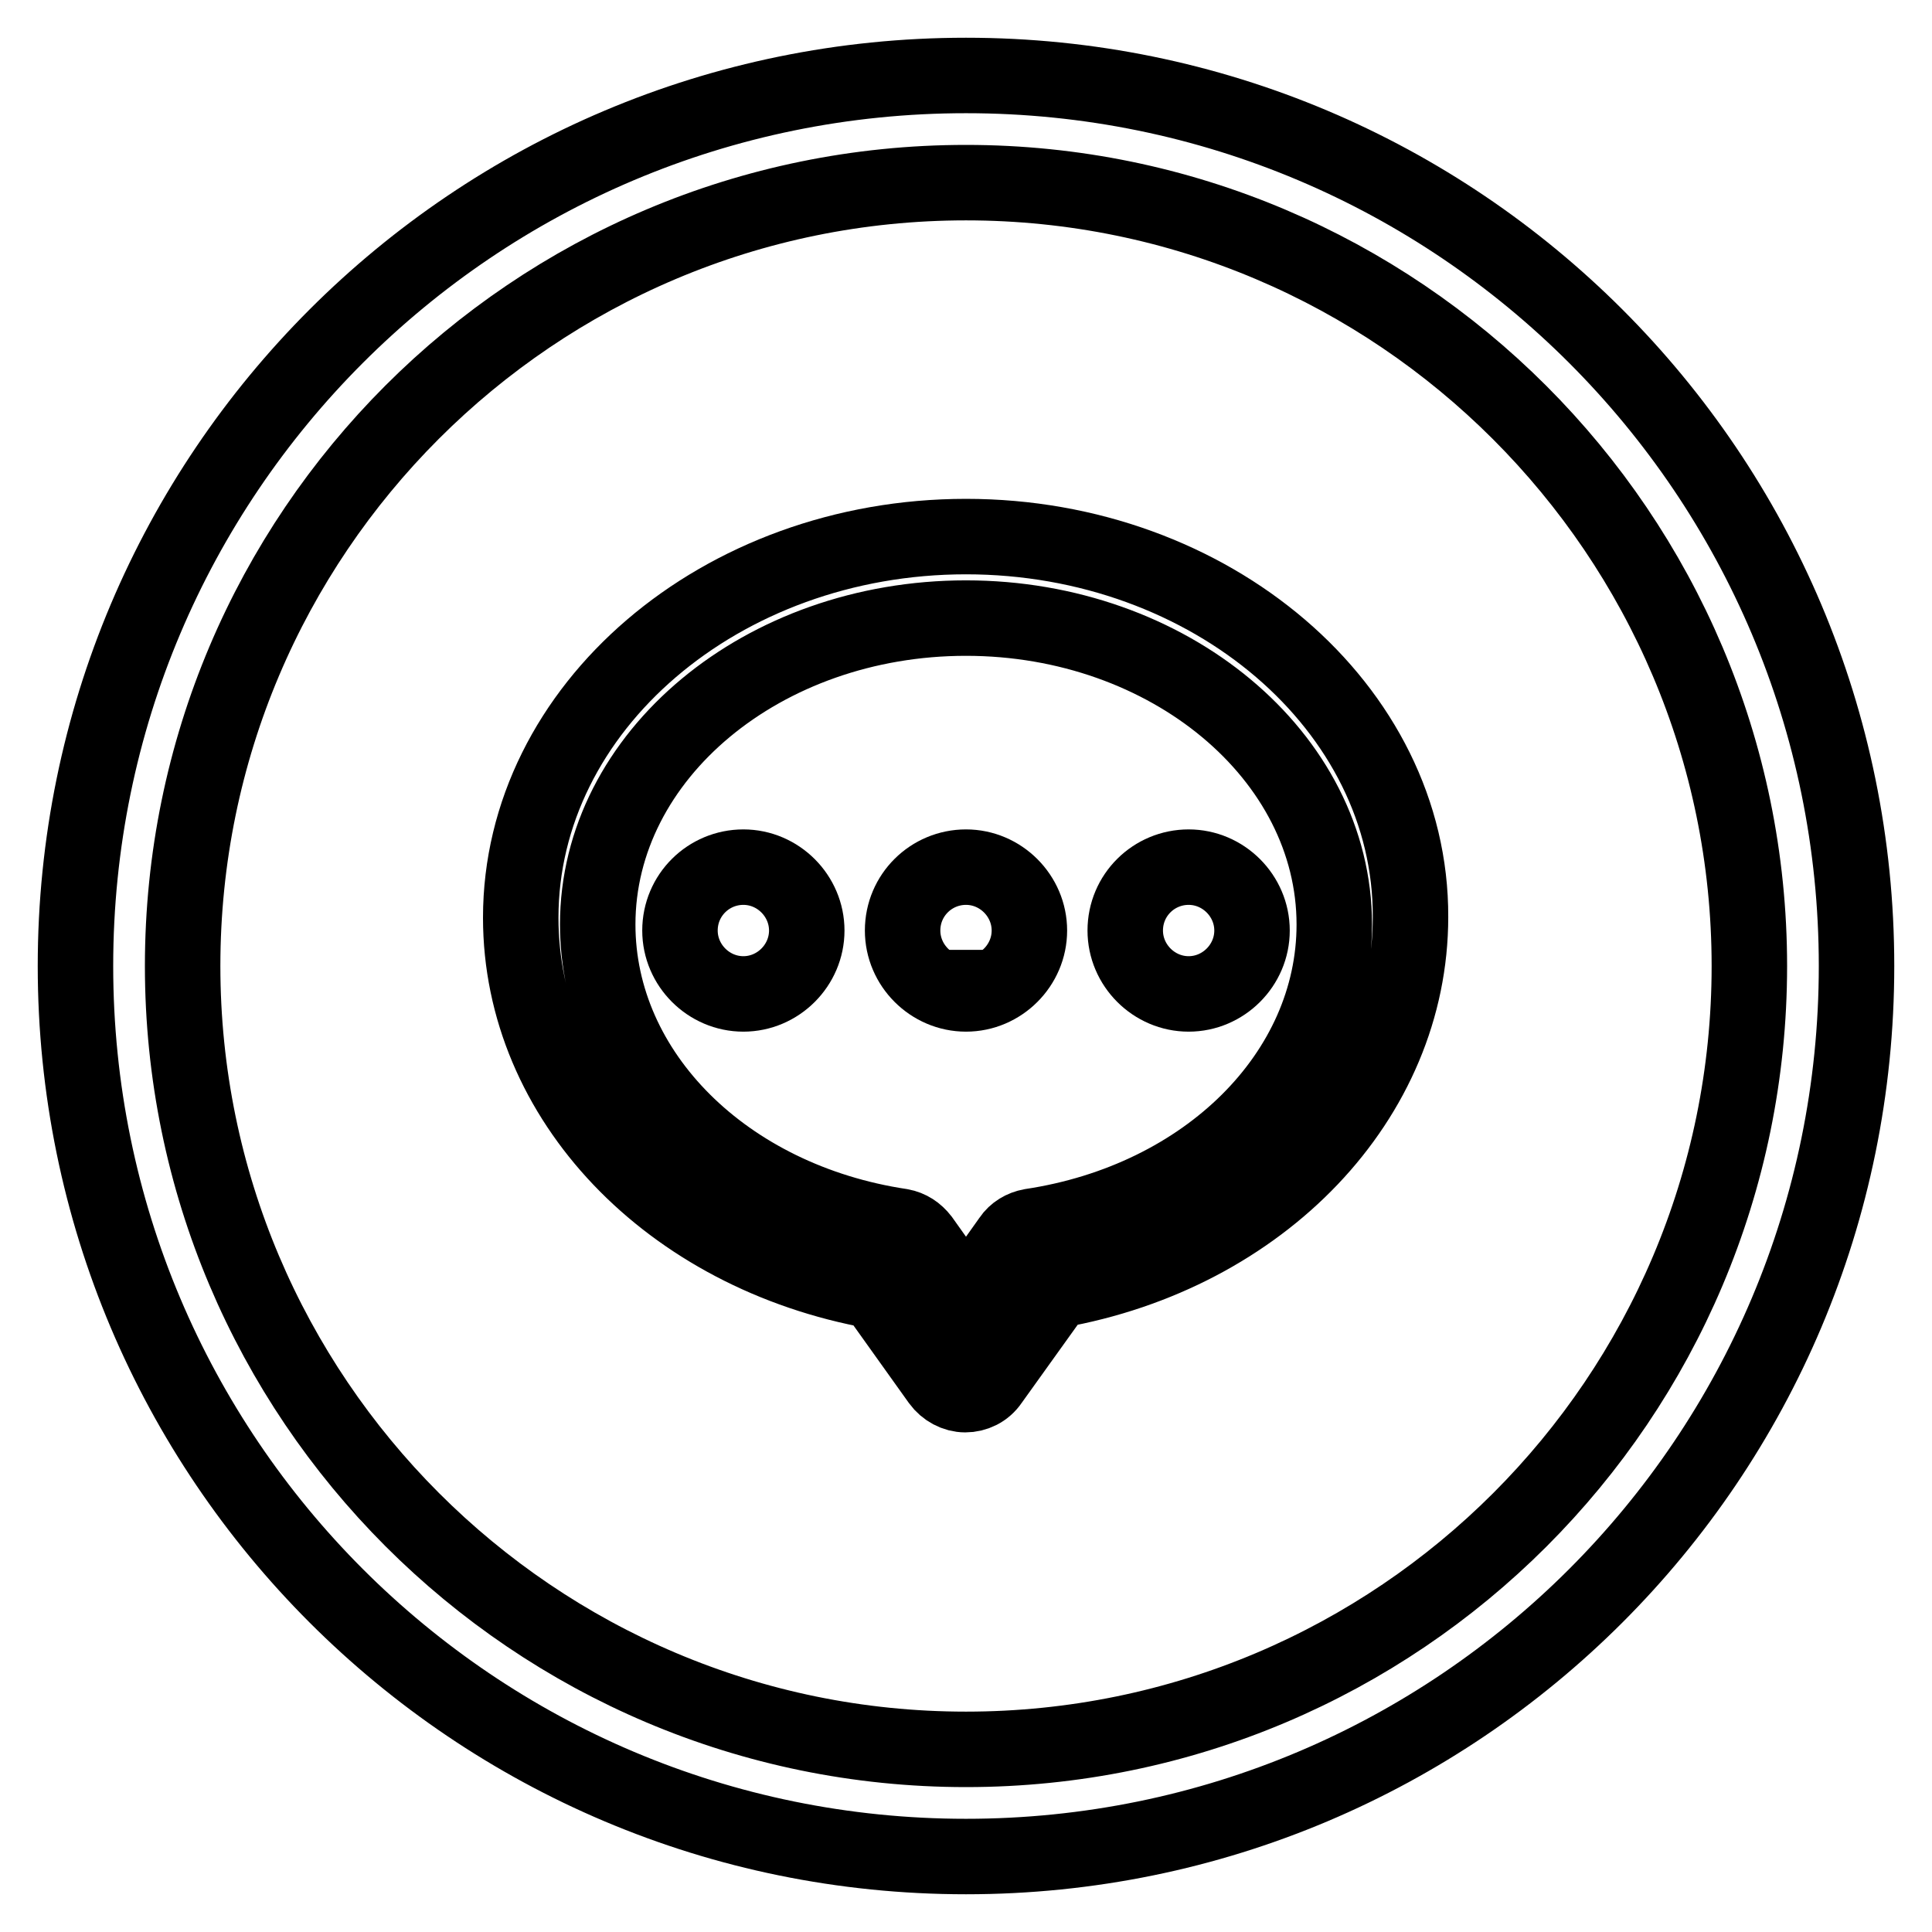
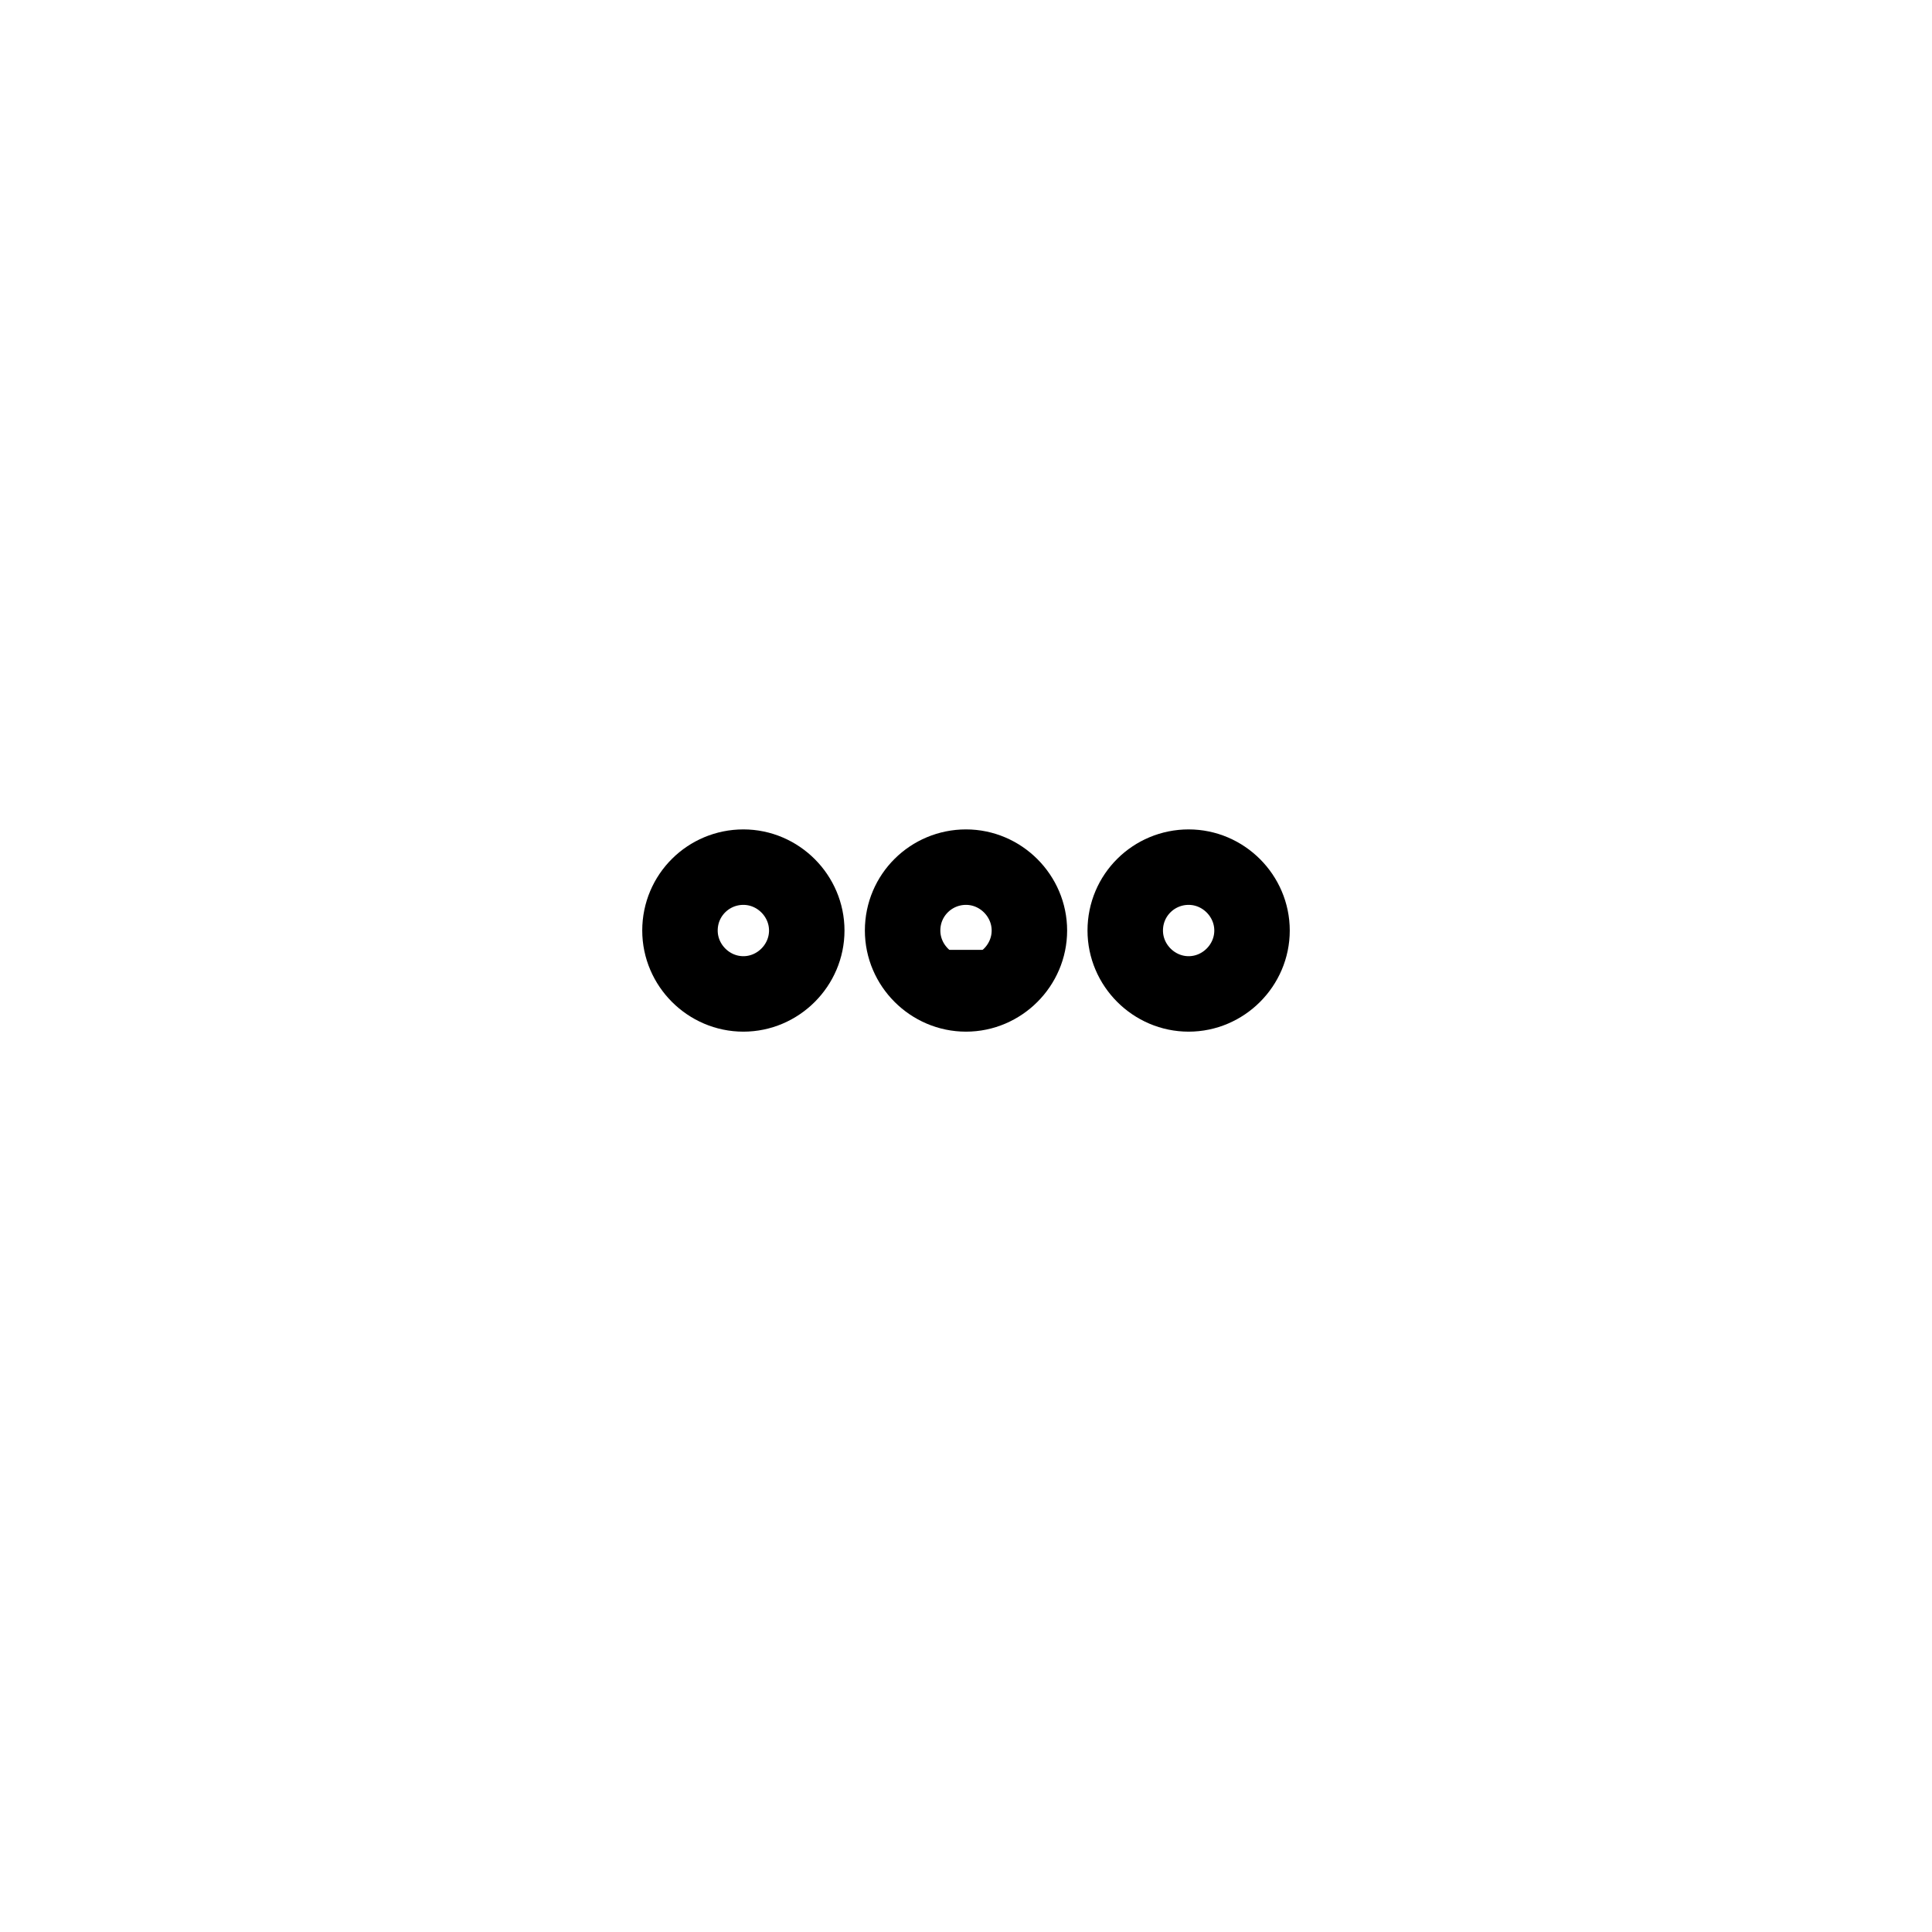
<svg xmlns="http://www.w3.org/2000/svg" version="1.1" x="0px" y="0px" viewBox="0 0 256 256" enable-background="new 0 0 256 256" xml:space="preserve">
  <g>
    <g>
-       <path stroke-width="10" fill-opacity="0" stroke="#000000" d="M128,10C62.8,10,10,62.8,10,128c0,65.2,52.8,118,118,118c65.2,0,118-52.8,118-118C246,62.8,193.2,10,128,10z M128,231.8c-57.3,0-103.8-46.6-103.8-103.8C24.2,70.7,70.7,24.2,128,24.2c57.2,0,103.8,46.6,103.8,103.8C231.8,185.3,185.3,231.8,128,231.8z" />
-       <path stroke-width="10" fill-opacity="0" stroke="#000000" d="M128,71.1c-32.5,0-59,22.7-59,50.5c0,24.1,19.7,44.6,47,49.5l8.5,11.9c0.8,1.1,2.1,1.8,3.4,1.8c1.3,0,2.6-0.6,3.4-1.8l8.6-12c27.3-4.8,47-25.4,47-49.5C187,93.8,160.5,71.1,128,71.1z M136.6,162.5c-1.1,0.2-2.1,0.8-2.7,1.7l-5.9,8.3l-5.9-8.3c-0.7-0.9-1.6-1.5-2.7-1.7c-23.3-3.5-40.2-20.3-40.2-40c0-22.4,21.9-40.6,48.8-40.6c26.9,0,48.8,18.3,48.8,40.6C176.8,142.2,159.9,159,136.6,162.5z" />
      <path stroke-width="10" fill-opacity="0" stroke="#000000" d="M128,125.9L128,125.9v4.2V125.9z" />
      <path stroke-width="10" fill-opacity="0" stroke="#000000" d="M128,125.9L128,125.9v4.2V125.9z" />
      <path stroke-width="10" fill-opacity="0" stroke="#000000" d="M90.1,123.3c0,4.6,3.8,8.4,8.4,8.4s8.4-3.8,8.4-8.4c0-4.6-3.8-8.4-8.4-8.4S90.1,118.6,90.1,123.3L90.1,123.3z" />
      <path stroke-width="10" fill-opacity="0" stroke="#000000" d="M149.1,123.3c0,4.6,3.8,8.4,8.4,8.4c4.6,0,8.4-3.8,8.4-8.4c0-4.6-3.8-8.4-8.4-8.4C152.9,114.9,149.1,118.6,149.1,123.3L149.1,123.3z" />
      <path stroke-width="10" fill-opacity="0" stroke="#000000" d="M119.6,123.3c0,4.6,3.8,8.4,8.4,8.4c4.6,0,8.4-3.8,8.4-8.4l0,0c0-4.6-3.8-8.4-8.4-8.4C123.4,114.9,119.6,118.6,119.6,123.3L119.6,123.3L119.6,123.3z" />
      <path stroke-width="10" fill-opacity="0" stroke="#000000" d="M128,125.9L128,125.9v4.2V125.9z" />
    </g>
  </g>
</svg>